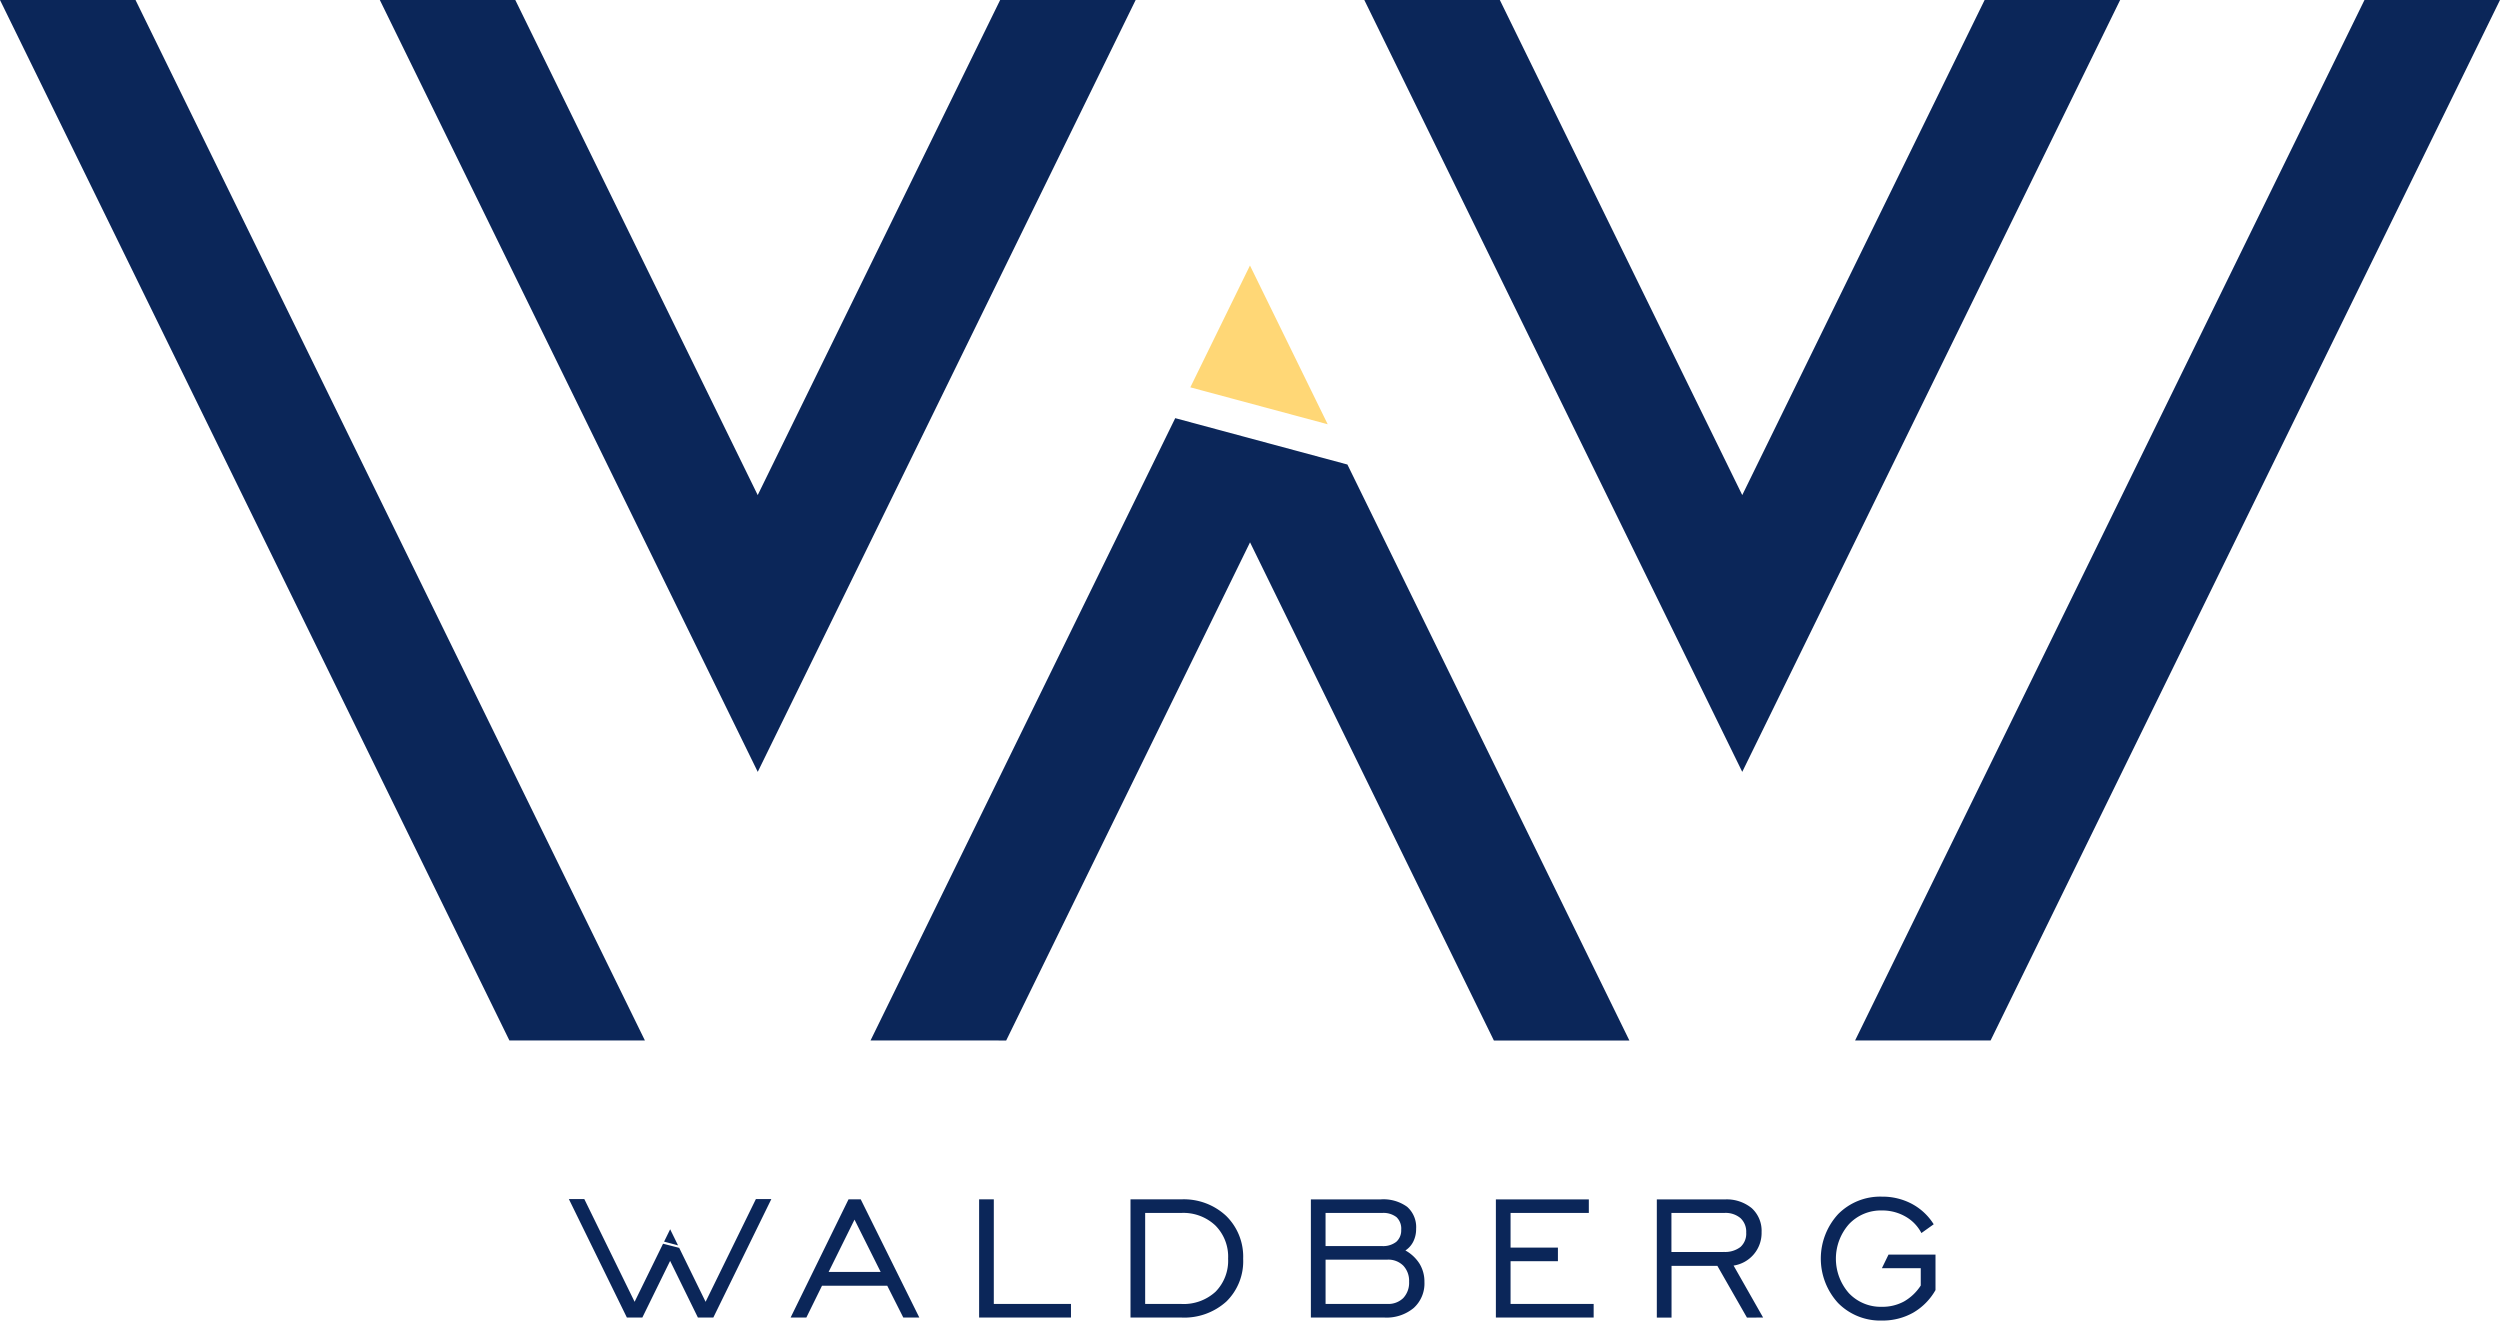
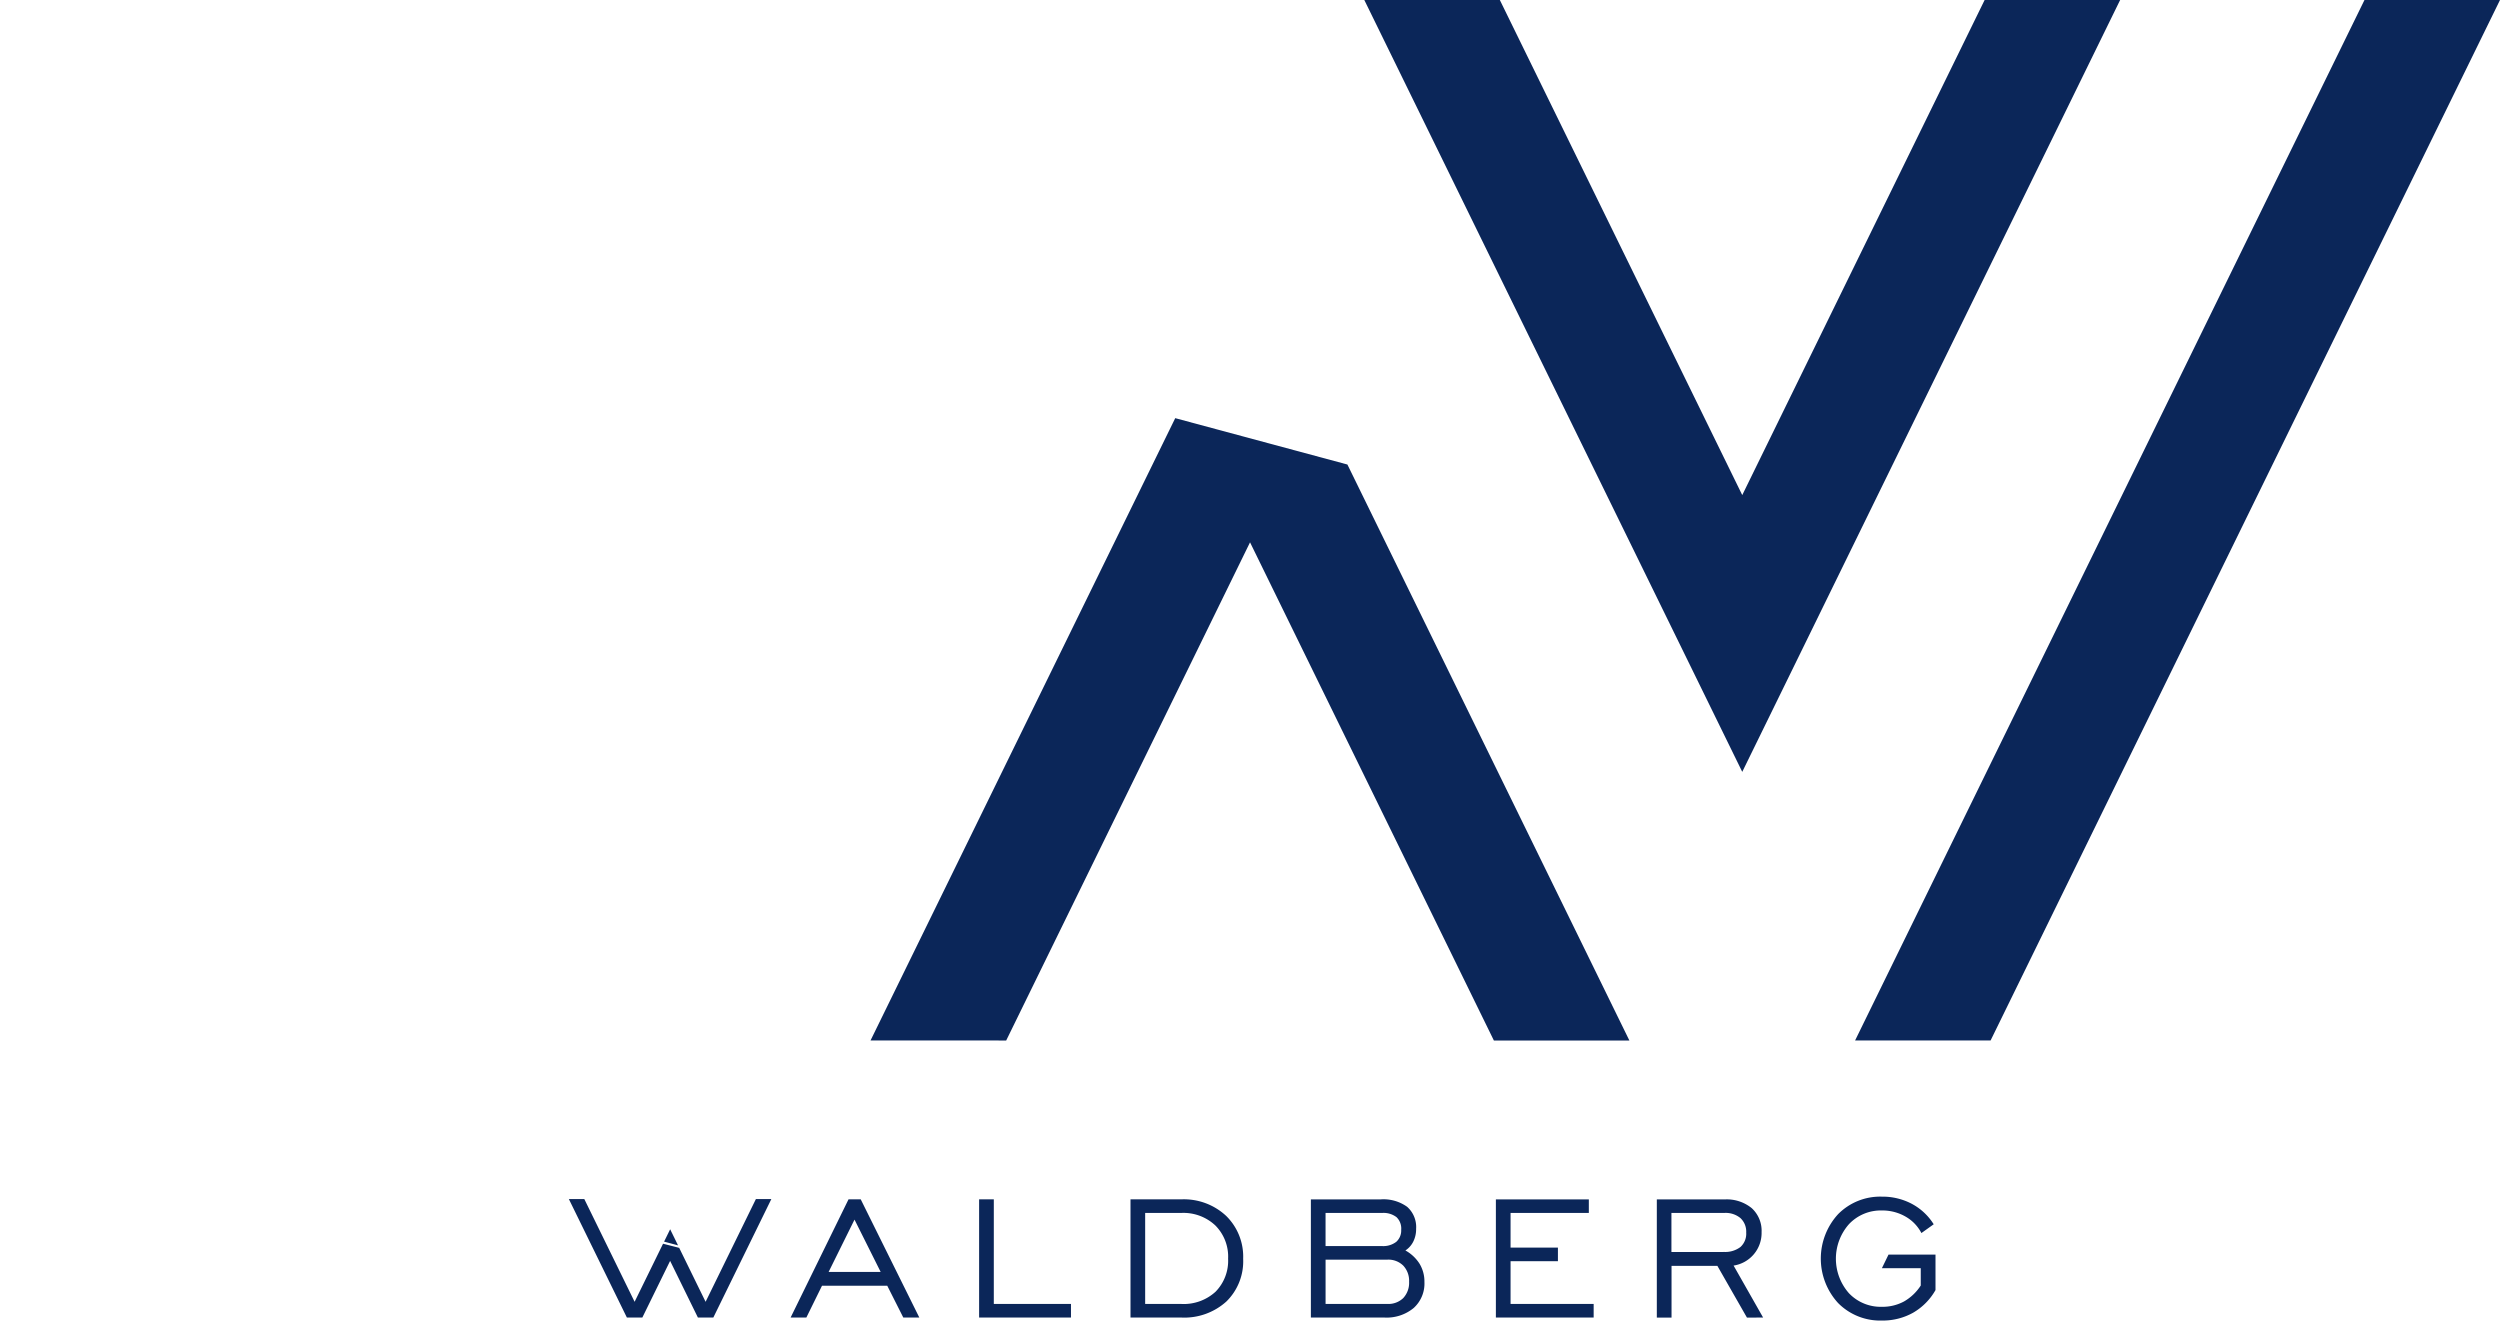
<svg xmlns="http://www.w3.org/2000/svg" id="Group_186" data-name="Group 186" width="145.586" height="76.905" viewBox="0 0 145.586 76.905">
  <path id="Path_4" data-name="Path 4" d="M980.426,1550.12h-2.734l-.385.791h2.263v1.009a2.842,2.842,0,0,1-.975.928,2.633,2.633,0,0,1-1.288.311,2.551,2.551,0,0,1-1.92-.792,3.039,3.039,0,0,1,0-4.018,2.545,2.545,0,0,1,1.92-.8,2.7,2.7,0,0,1,1.364.349,2.348,2.348,0,0,1,.937.966l.716-.511a3.377,3.377,0,0,0-1.277-1.192,3.643,3.643,0,0,0-1.74-.417,3.444,3.444,0,0,0-2.55,1.02,3.828,3.828,0,0,0,0,5.176,3.444,3.444,0,0,0,2.554,1.019,3.614,3.614,0,0,0,1.818-.458,3.524,3.524,0,0,0,1.3-1.317v-2.069Zm-10.036,3.664-1.719-3.026a1.919,1.919,0,0,0,1.63-1.943,1.782,1.782,0,0,0-.573-1.4,2.3,2.3,0,0,0-1.58-.509H964.2v6.882h.857v-3.013h2.67l1.722,3.013Zm-2.3-3.818h-3.039v-2.273h3.081a1.343,1.343,0,0,1,.938.3,1.074,1.074,0,0,1,.335.842,1.042,1.042,0,0,1-.335.841,1.465,1.465,0,0,1-.981.287Zm-13.263,3.818h5.695v-.791h-4.839v-2.49h2.758v-.792h-2.758v-2.017h4.558v-.791h-5.413v6.882Zm-4.785-.557a1.921,1.921,0,0,0,.625-1.511,2,2,0,0,0-.281-1.059,2.264,2.264,0,0,0-.827-.779,1.324,1.324,0,0,0,.462-.524,1.619,1.619,0,0,0,.162-.736,1.573,1.573,0,0,0-.522-1.281,2.354,2.354,0,0,0-1.536-.434h-4.071v6.882h4.287a2.469,2.469,0,0,0,1.7-.557Zm-.729-4.561a.881.881,0,0,1-.286.709,1.238,1.238,0,0,1-.829.247h-3.289v-1.928H948.2a1.244,1.244,0,0,1,.839.243.922.922,0,0,1,.276.73Zm.461,3.036a1.3,1.3,0,0,1-.339.946,1.236,1.236,0,0,1-.925.344h-3.6v-2.579h3.6a1.231,1.231,0,0,1,.925.349,1.29,1.29,0,0,1,.339.94Zm-10.64,1.148a3.281,3.281,0,0,0,.977-2.488,3.322,3.322,0,0,0-.994-2.5,3.605,3.605,0,0,0-2.618-.96H933.55v6.882H936.5a3.652,3.652,0,0,0,2.634-.934Zm.1-2.5a2.574,2.574,0,0,1-.73,1.93,2.743,2.743,0,0,1-2,.713h-2.1v-5.3h2.1a2.71,2.71,0,0,1,1.988.73,2.575,2.575,0,0,1,.743,1.926Zm-14.5,3.434h5.35v-.791h-4.494V1546.9h-.856v6.882Zm-4.412,0h.93l-3.411-6.882h-.712l-3.372,6.882h.917l.911-1.852h3.8l.934,1.852ZM919,1551.129h-3.03l1.508-3.047,1.523,3.047Zm-9.744,2.656,3.379-6.9h-.9l-2.929,5.983-1.538-3.142-.94-.24-1.656,3.382-2.929-5.983h-.9l3.379,6.9h.9l1.618-3.3,1.618,3.3Z" transform="translate(-867.716 -1477.058)" fill="#0b2659" />
  <path id="Path_5" data-name="Path 5" d="M909.018,1550.264l.353-.72.459.938-.812-.218Z" transform="translate(-870.345 -1477.958)" fill="#0b2659" />
-   <path id="Path_6" data-name="Path 6" d="M954.2,1473.89l3.473-7.095,4.527,9.246-8-2.151Z" transform="translate(-884.882 -1451.334)" fill="#ffd776" />
  <path id="Path_7" data-name="Path 7" d="M926.745,1516.141l17.743-36.238,10.026,2.7,16.421,33.542h-7.891l-14.2-29.011-14.2,29.011Z" transform="translate(-876.049 -1455.552)" fill="#0b2659" />
  <path id="Path_8" data-name="Path 8" d="M977.03,1444l14.117,28.831L1005.262,1444h7.891l-22.006,44.949L969.138,1444Z" transform="translate(-889.688 -1444)" fill="#0b2659" />
-   <path id="Path_9" data-name="Path 9" d="M892.5,1444l14.117,28.831L920.735,1444h7.891l-22.007,44.949L884.611,1444Z" transform="translate(-862.492 -1444)" fill="#0b2659" />
-   <path id="Path_10" data-name="Path 10" d="M859.892,1444l29.663,60.589h-7.891L852,1444Z" transform="translate(-852 -1444)" fill="#0b2659" />
  <path id="Path_11" data-name="Path 11" d="M1048.831,1444l-29.664,60.589h-7.891L1040.939,1444Z" transform="translate(-903.245 -1444)" fill="#0b2659" />
</svg>